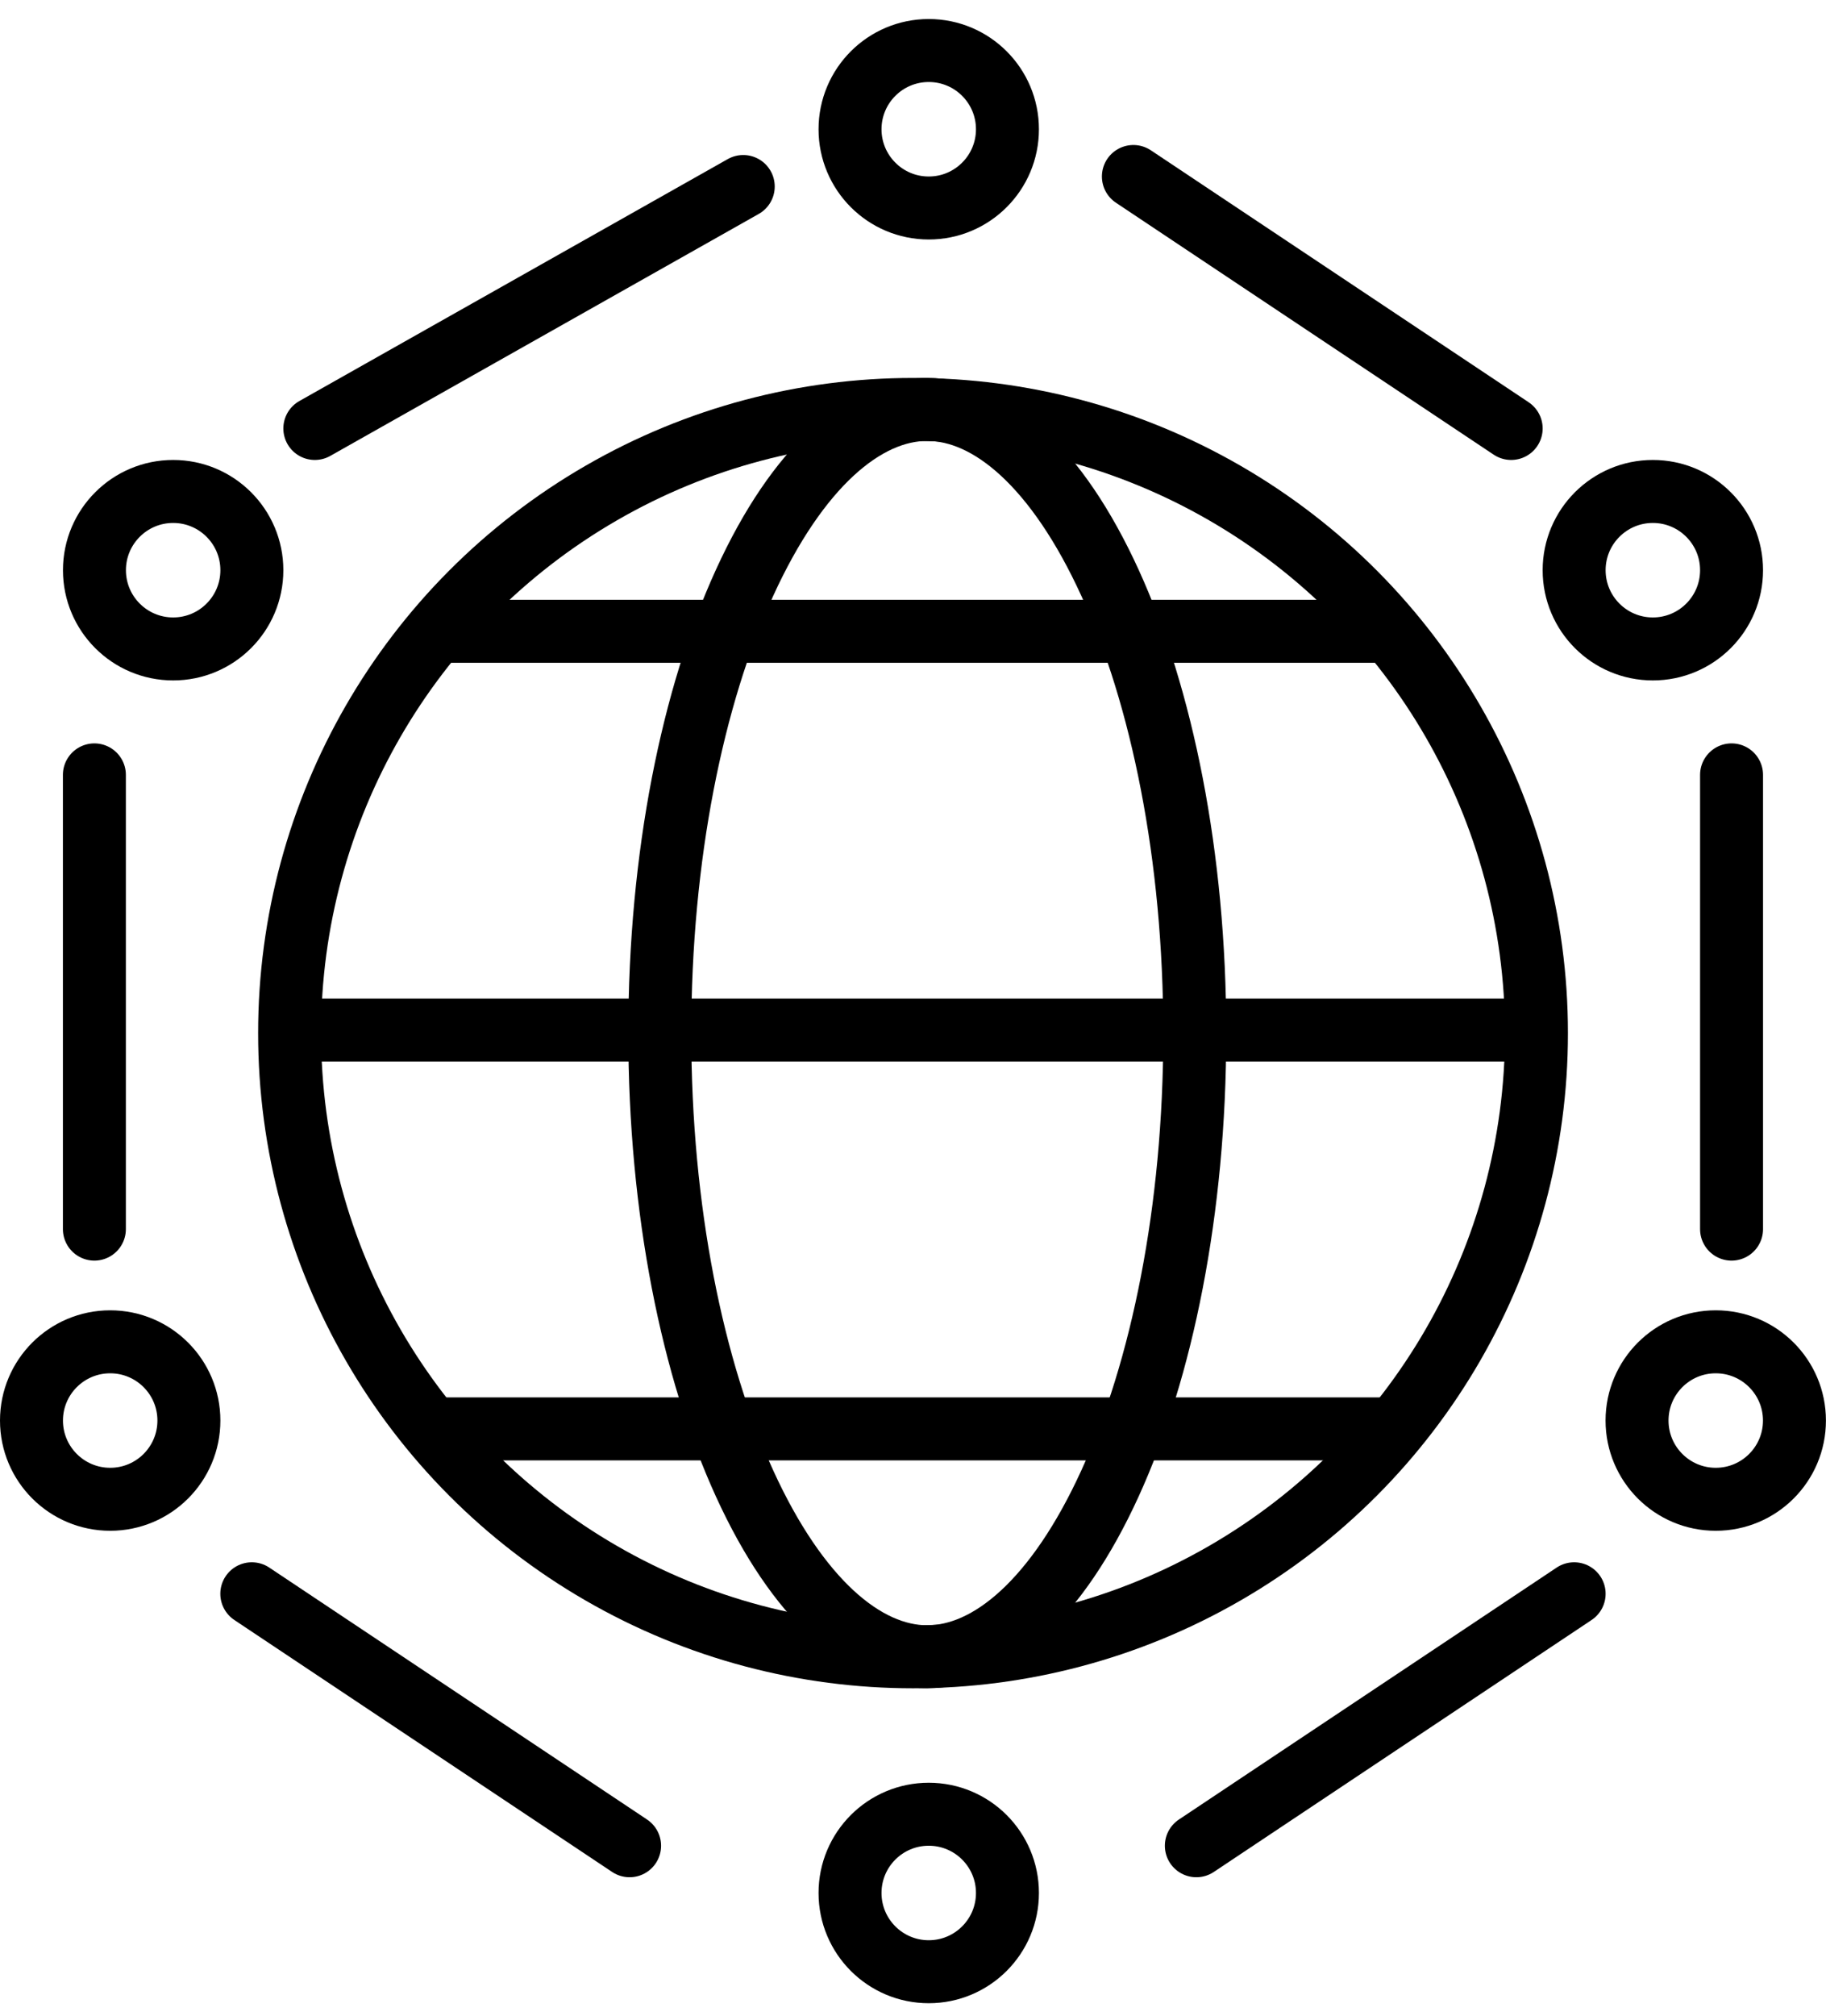
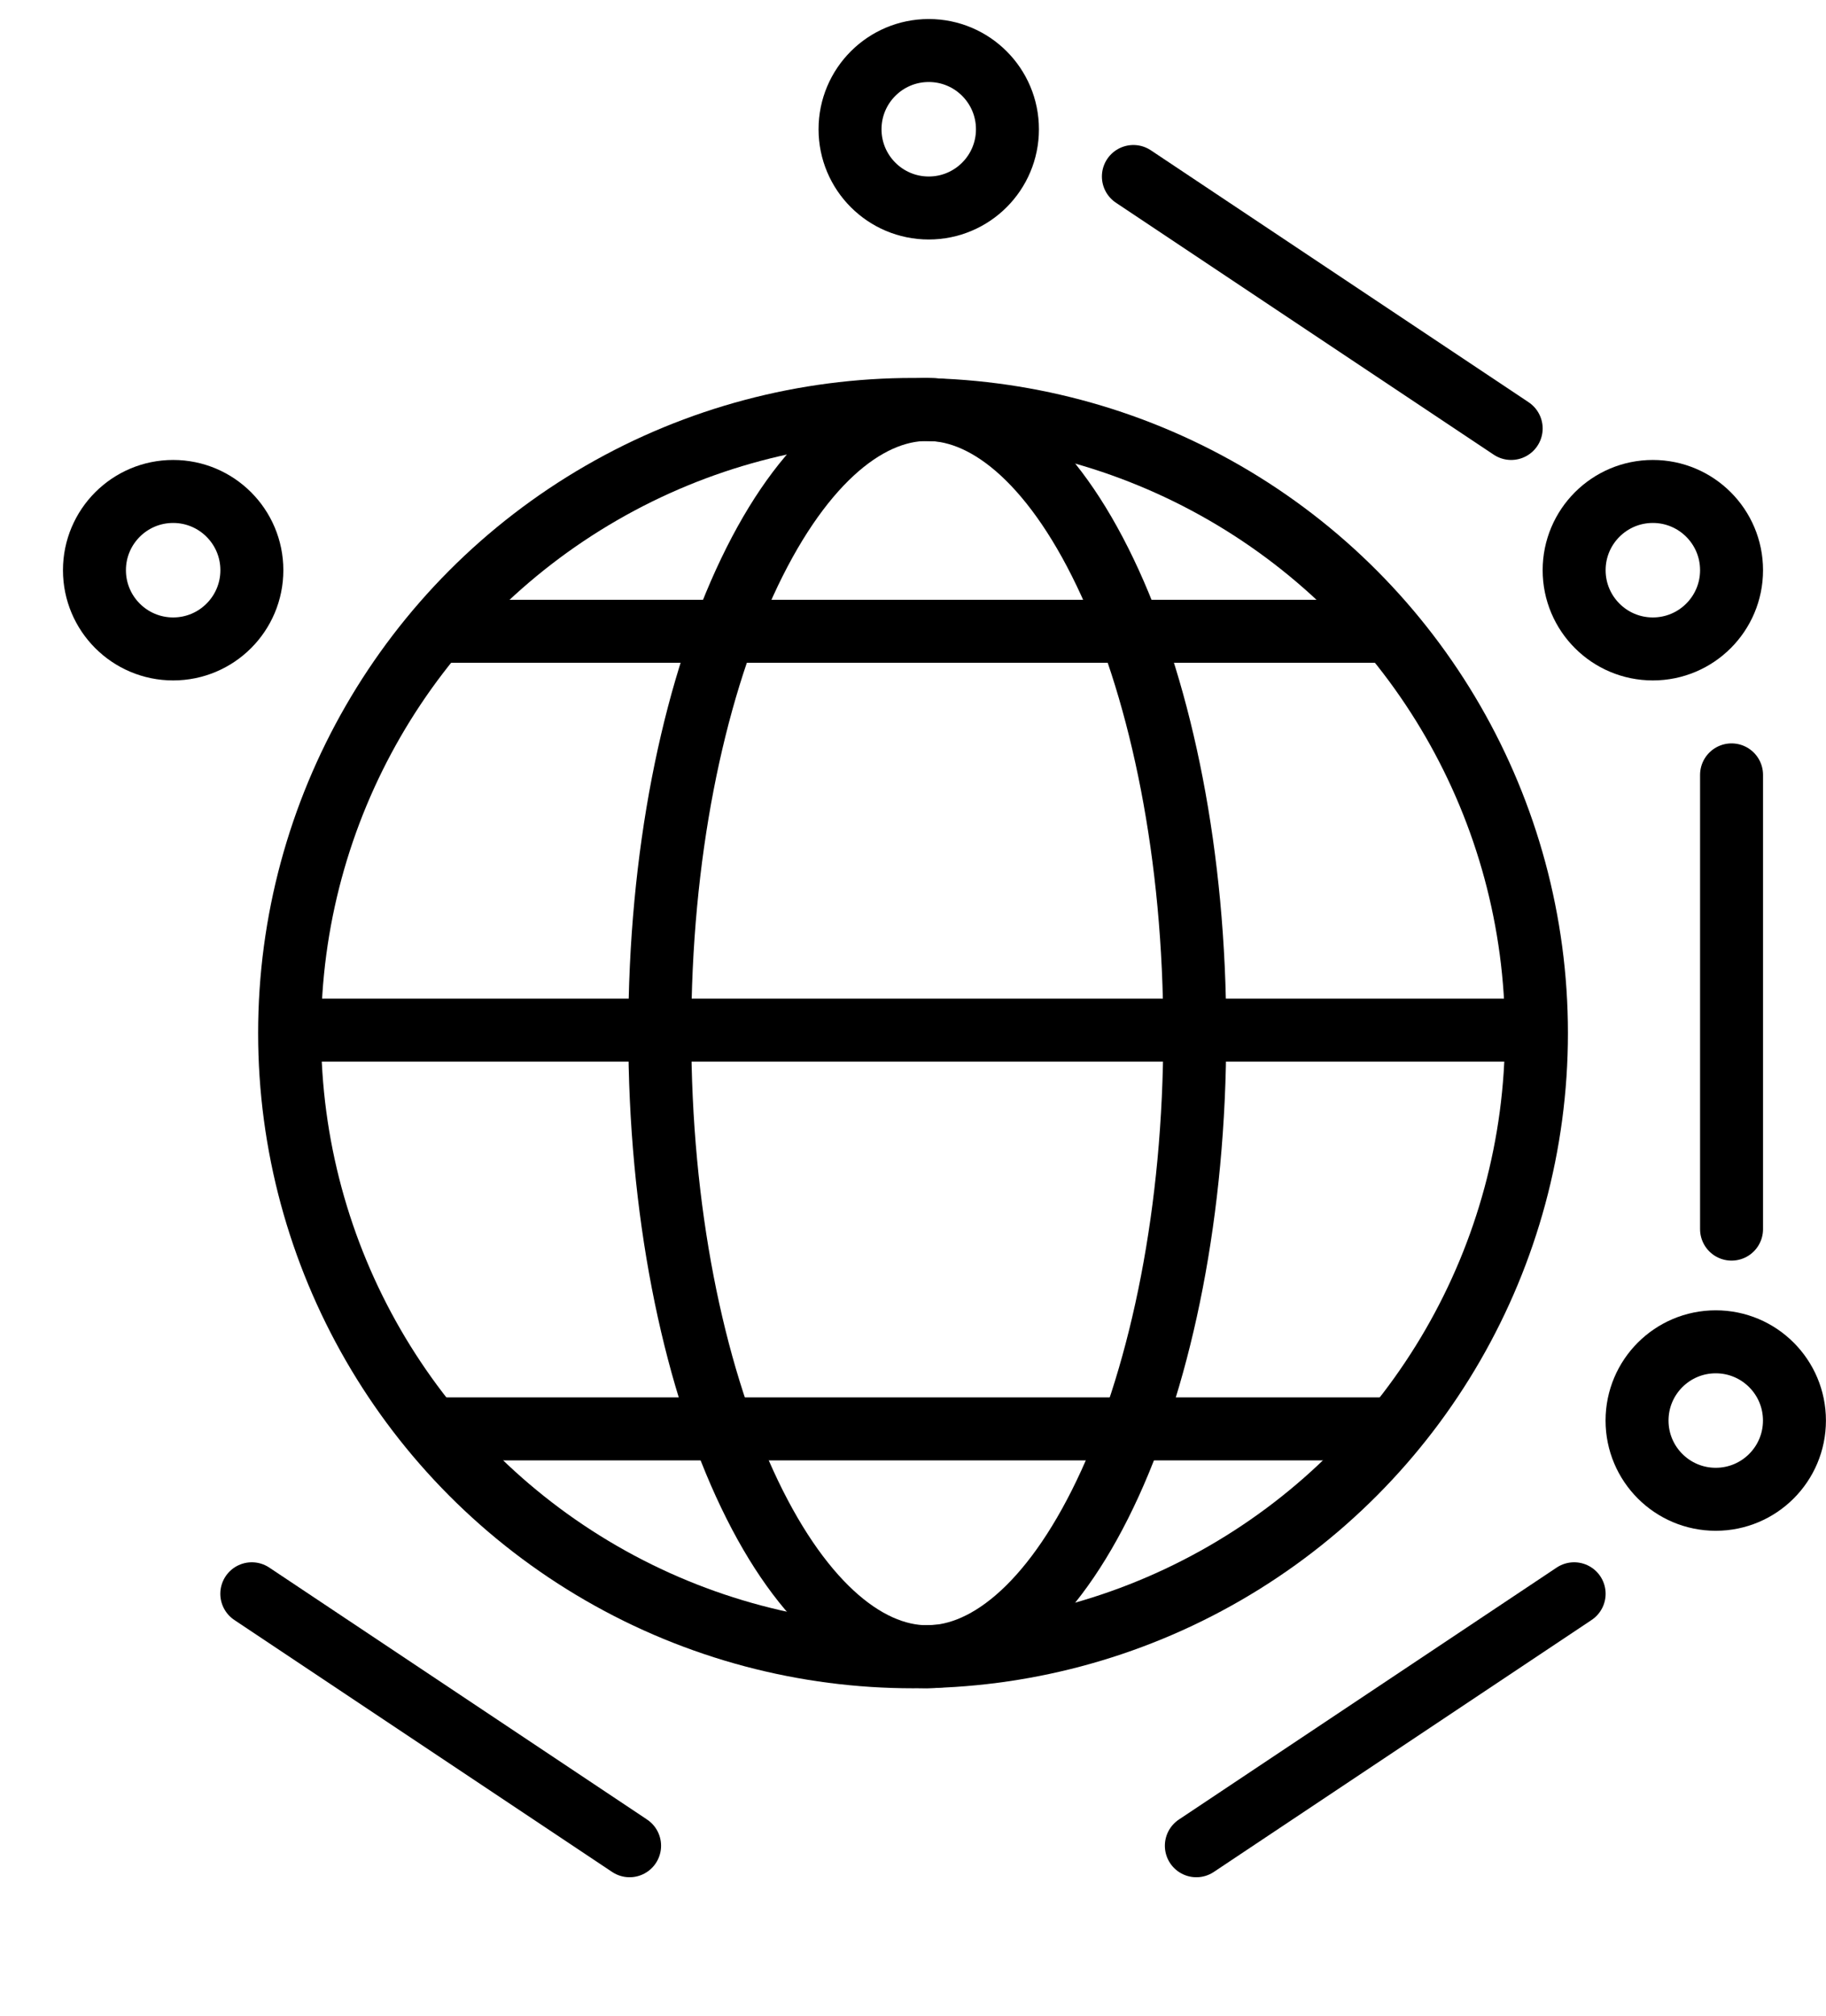
<svg xmlns="http://www.w3.org/2000/svg" width="58" height="64" viewBox="0 0 58 64" fill="none">
  <circle cx="29.001" cy="32.802" r="19.802" stroke="black" stroke-width="2" />
  <line x1="13.625" y1="20.044" x2="44.375" y2="20.044" stroke="black" stroke-width="2" />
  <line x1="13.625" y1="45.368" x2="44.375" y2="45.368" stroke="black" stroke-width="2" />
  <line x1="10.008" y1="32.706" x2="48.898" y2="32.706" stroke="black" stroke-width="2" />
  <path d="M37.95 32.802C37.95 38.436 36.905 43.489 35.259 47.096C33.572 50.791 31.445 52.603 29.453 52.603C27.462 52.603 25.335 50.791 23.648 47.096C22.002 43.489 20.957 38.436 20.957 32.802C20.957 27.167 22.002 22.114 23.648 18.508C25.335 14.813 27.462 13 29.453 13C31.445 13 33.572 14.813 35.259 18.508C36.905 22.114 37.95 27.167 37.95 32.802Z" stroke="black" stroke-width="2" />
-   <path d="M10 13.604L23.608 5.922" stroke="black" stroke-width="2" stroke-linecap="round" />
  <path d="M48 13.604L36 5.604" stroke="black" stroke-width="2" stroke-linecap="round" />
  <path d="M50 50.603L38 58.603" stroke="black" stroke-width="2" stroke-linecap="round" />
  <path d="M7.998 50.603L19.998 58.603" stroke="black" stroke-width="2" stroke-linecap="round" />
  <path d="M55 39.025V24.603" stroke="black" stroke-width="2" stroke-linecap="round" />
-   <path d="M2.998 39.025L2.998 24.603" stroke="black" stroke-width="2" stroke-linecap="round" />
  <circle cx="29.5" cy="4.104" r="2.5" stroke="black" stroke-width="2" />
-   <circle cx="29.5" cy="60.103" r="2.5" stroke="black" stroke-width="2" />
  <circle cx="5.5" cy="18.104" r="2.5" stroke="black" stroke-width="2" />
  <circle cx="52.5" cy="18.104" r="2.5" stroke="black" stroke-width="2" />
  <circle cx="54.498" cy="45.103" r="2.5" stroke="black" stroke-width="2" />
-   <circle cx="3.5" cy="3.5" r="2.5" transform="matrix(-1 0 0 1 7 41.603)" stroke="black" stroke-width="2" />
</svg>